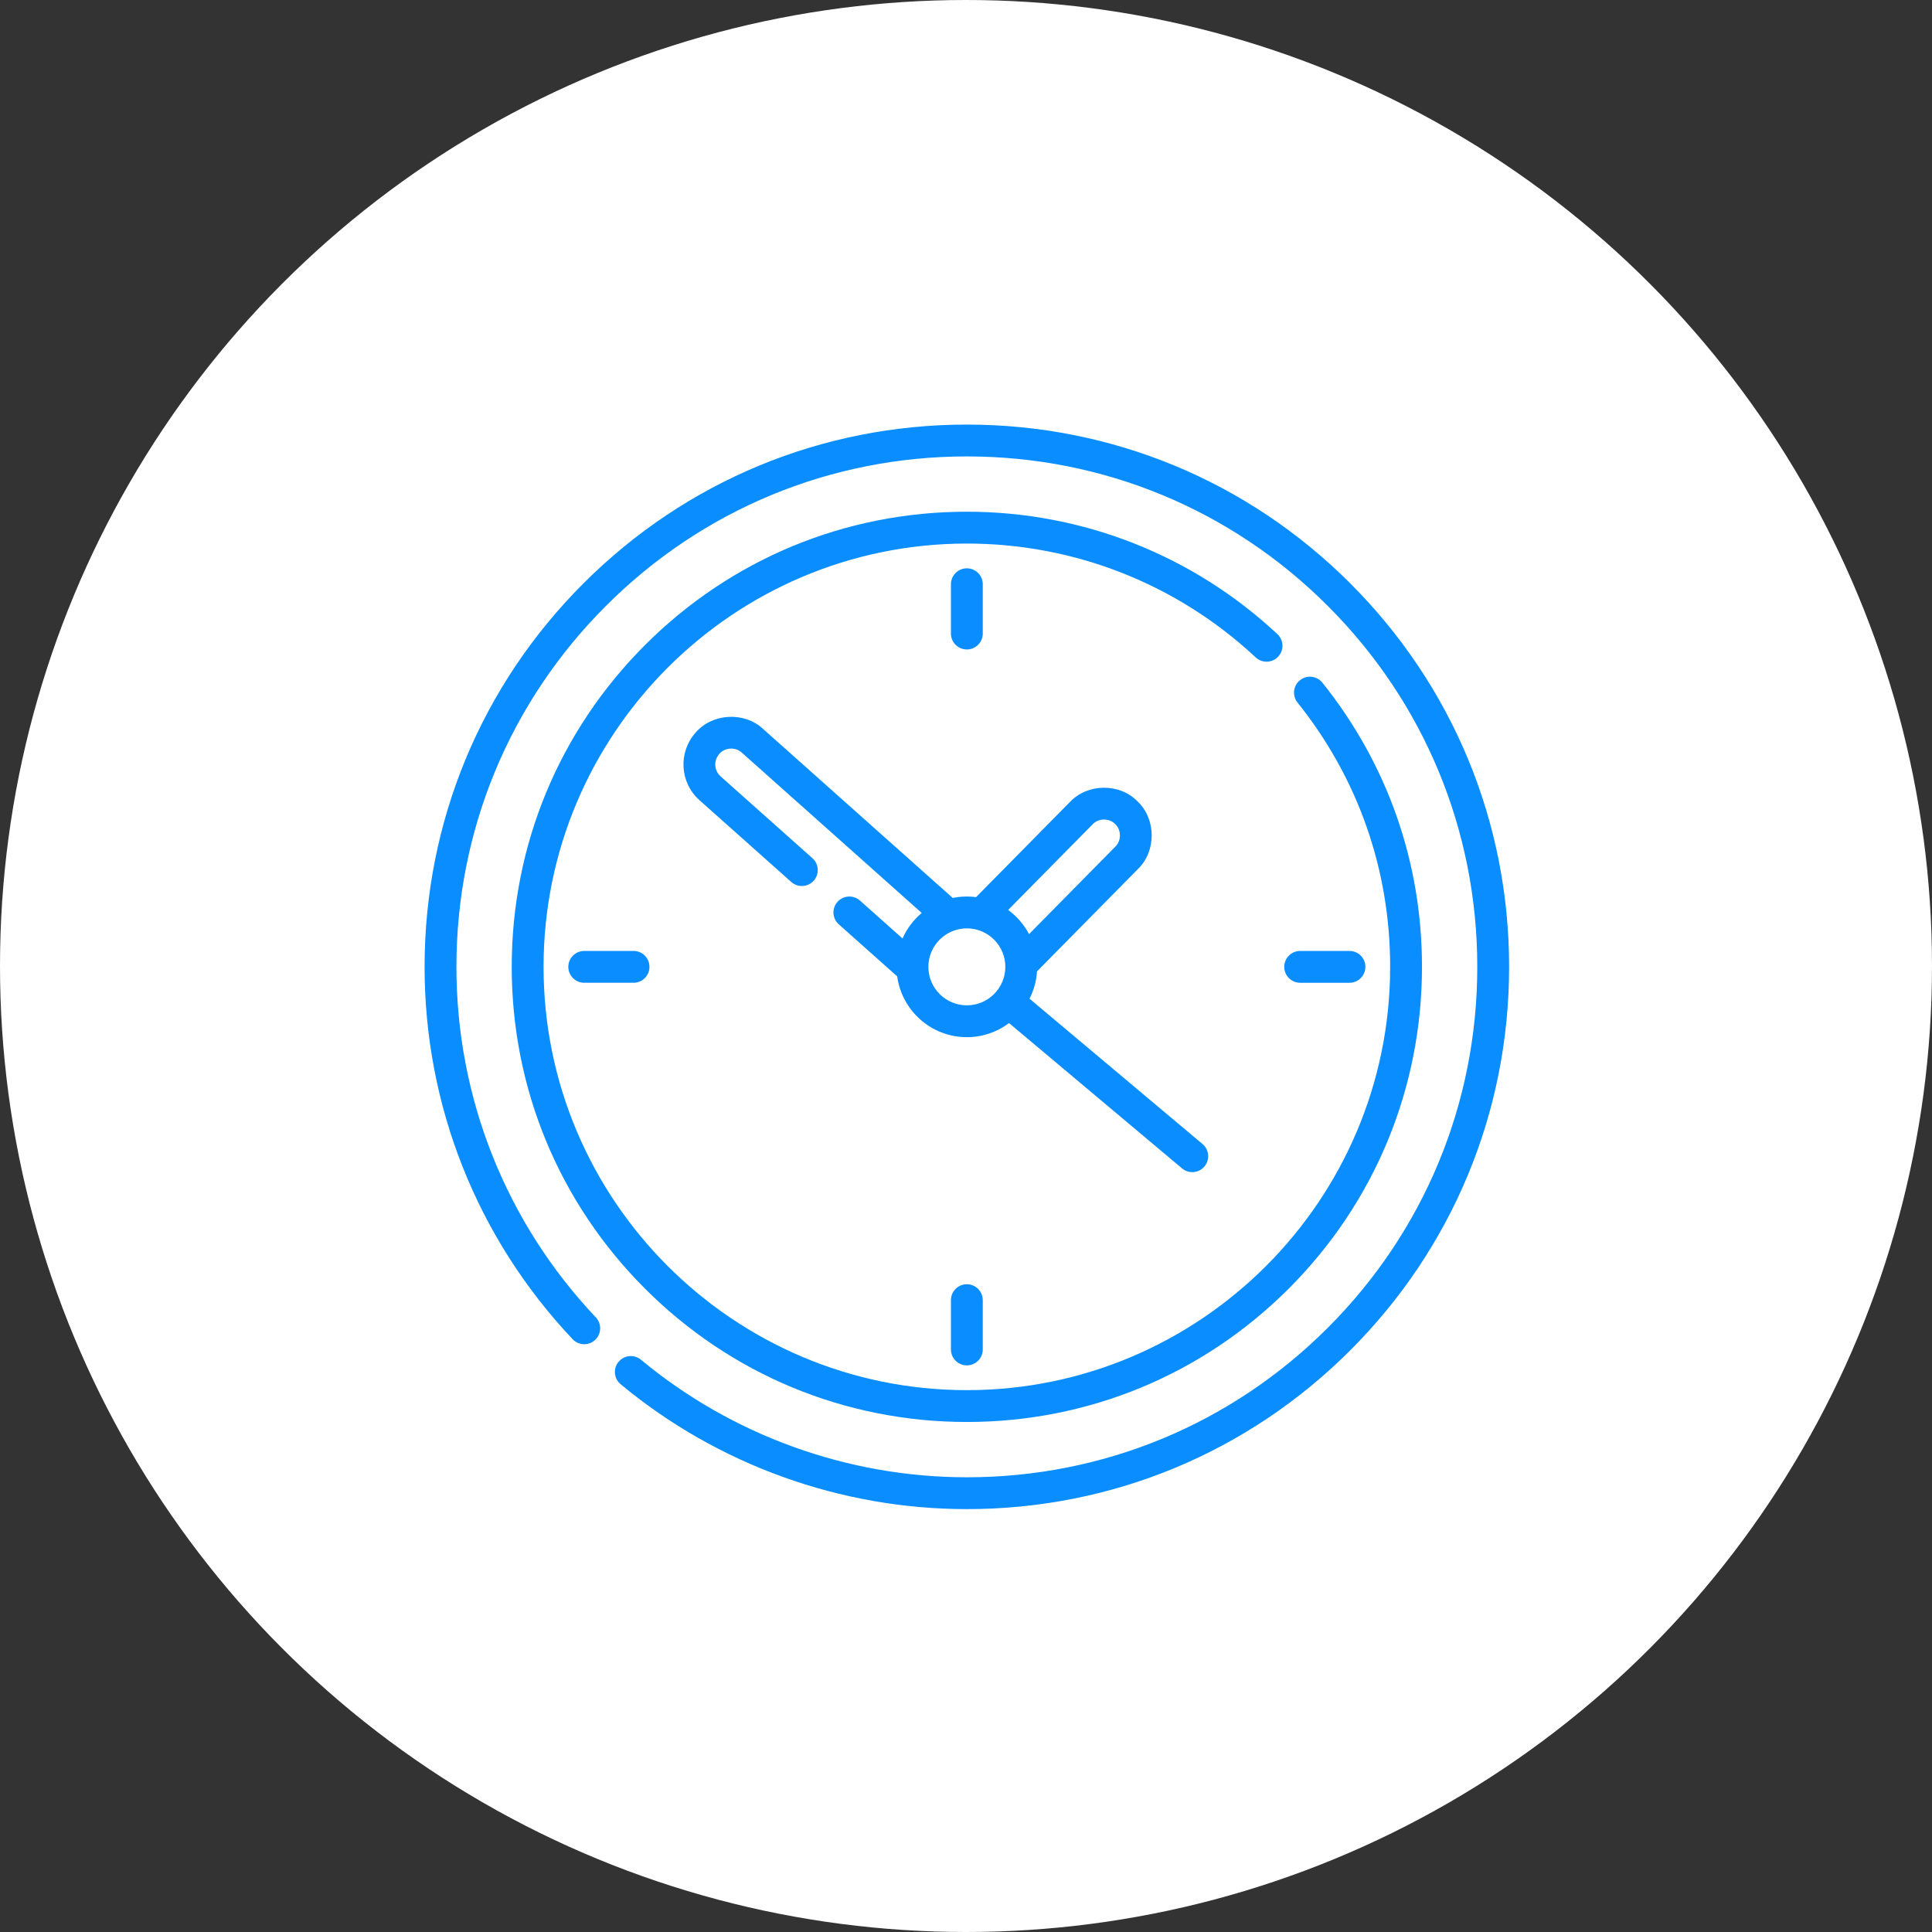
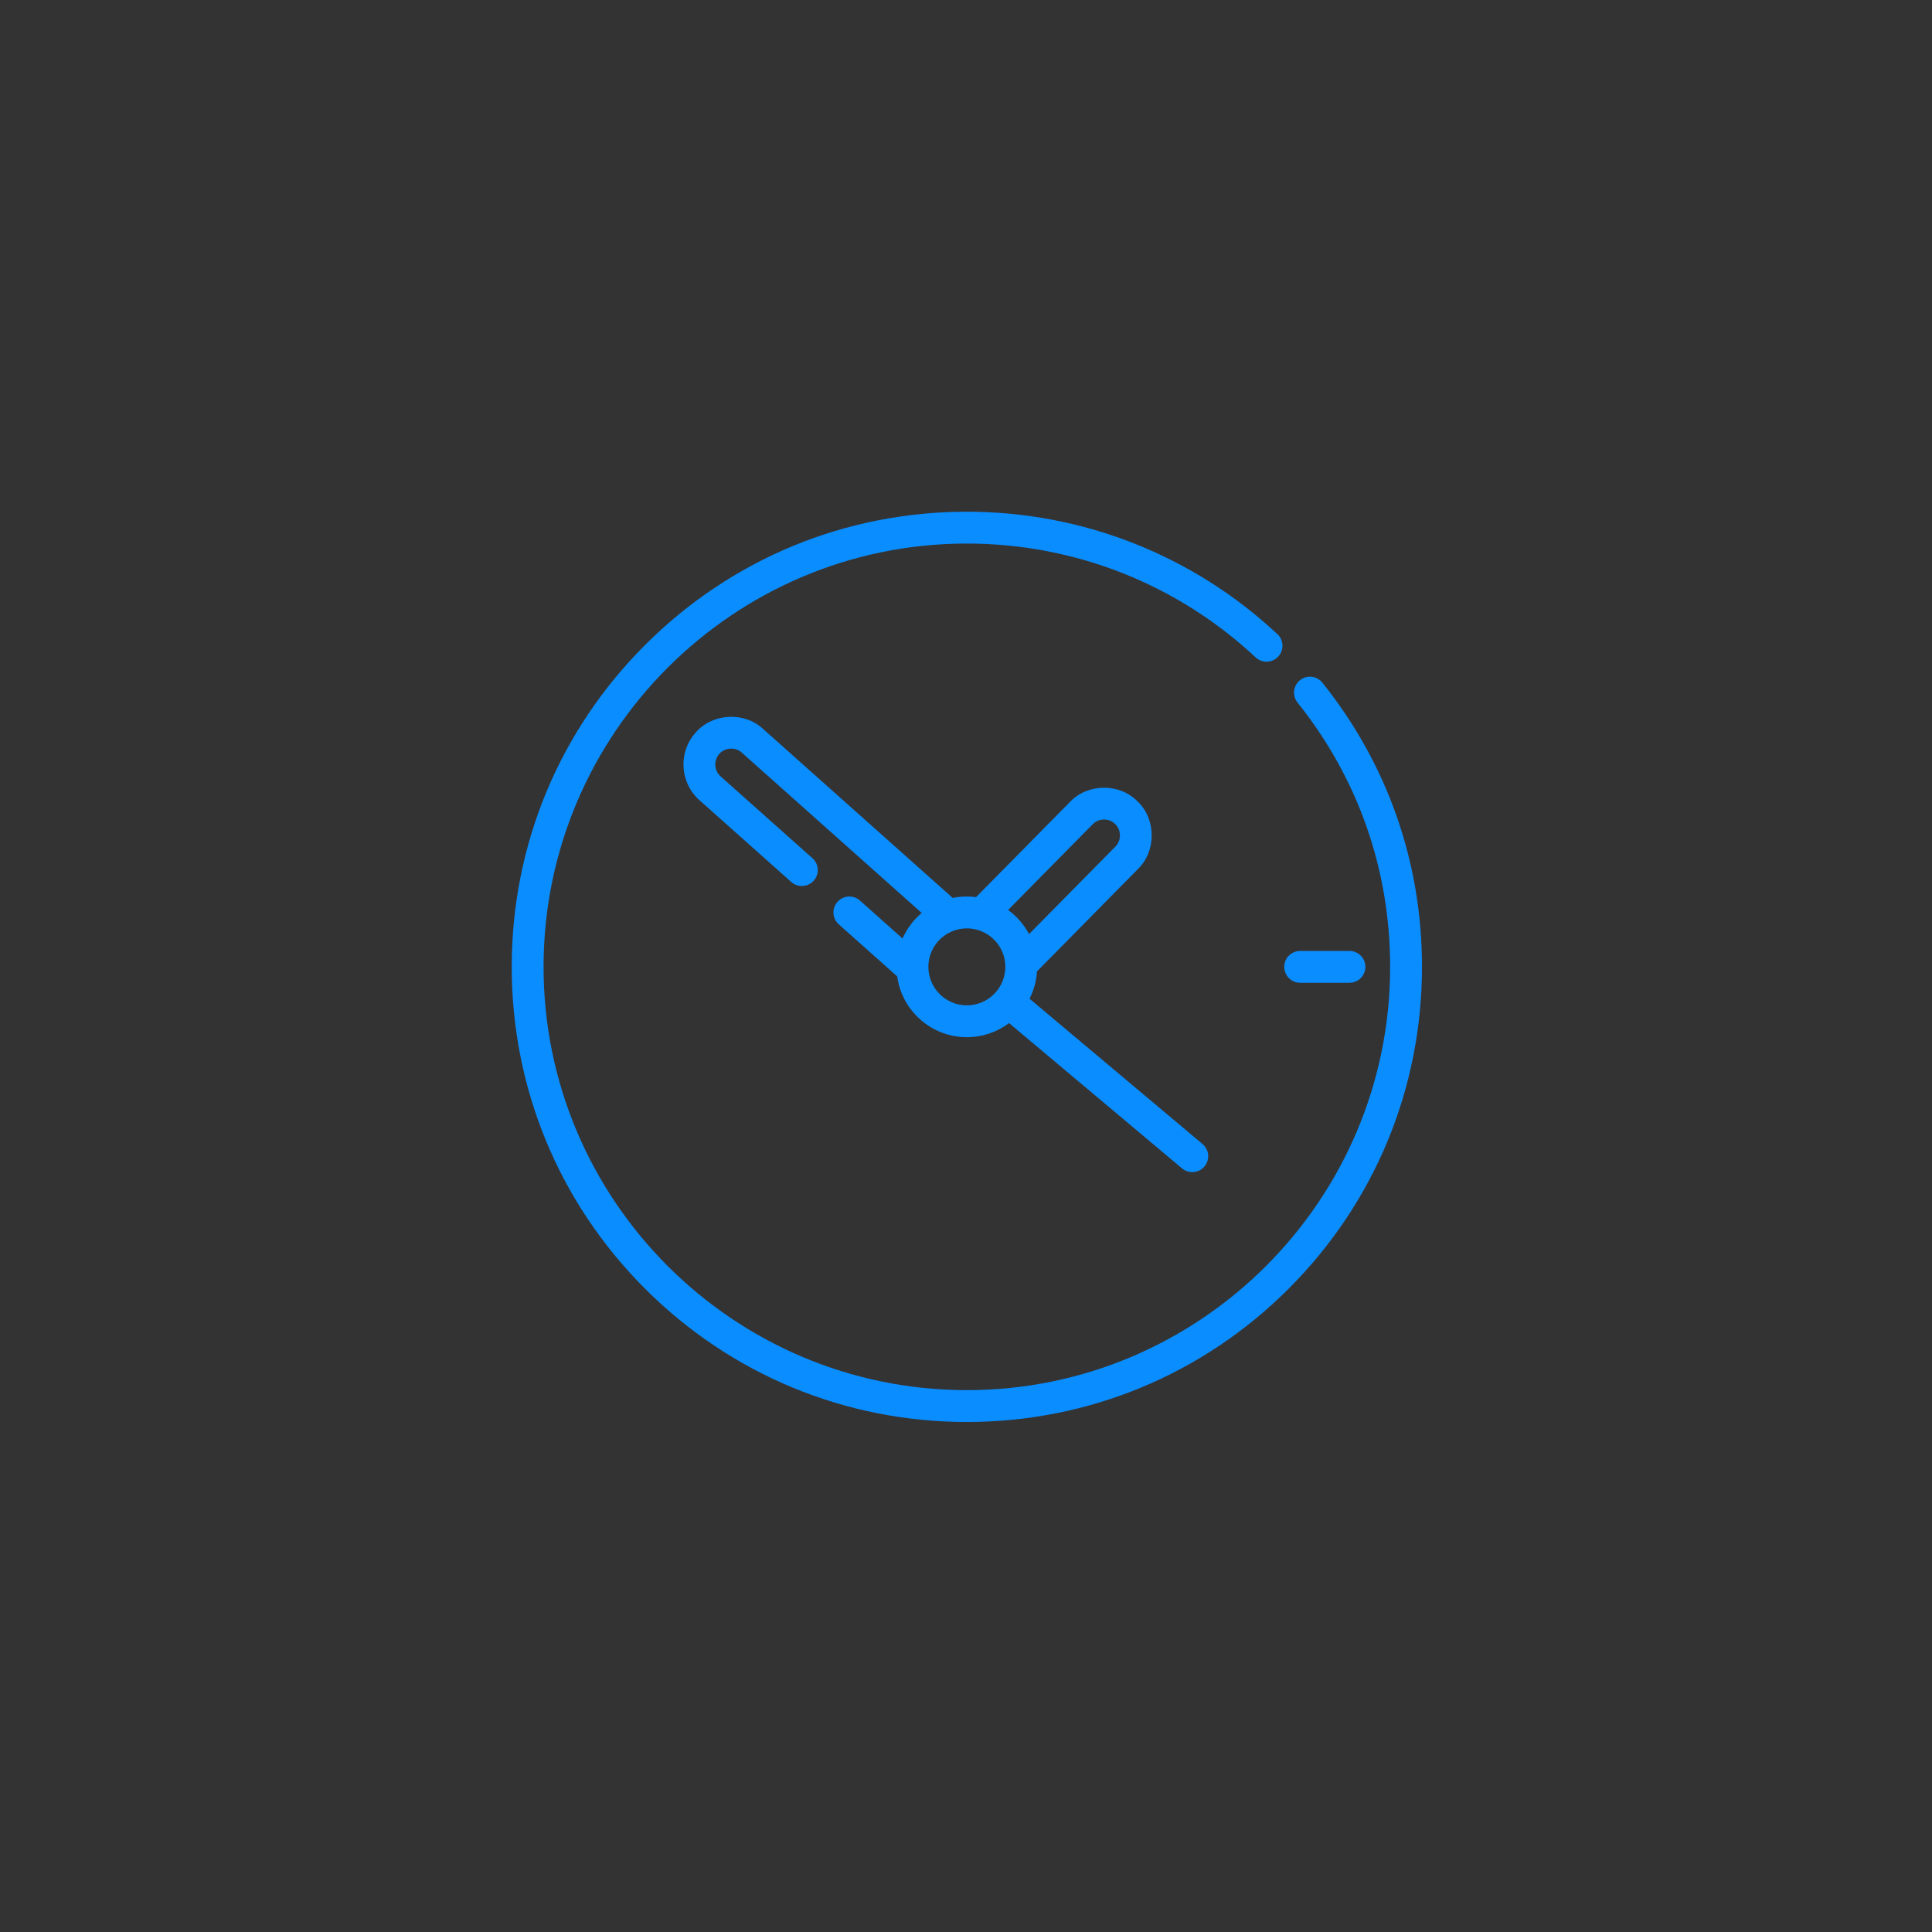
<svg xmlns="http://www.w3.org/2000/svg" width="117.758mm" height="117.758mm" viewBox="0 0 117.758 117.758" version="1.1" id="svg5" xml:space="preserve">
  <rect x="0" y="0" width="117.758" height="117.758" fill="#333333" stroke="none" />
  <defs id="defs2" />
  <g id="layer1" transform="translate(126.612,-12.335)">
-     <circle style="fill:#ffffff;fill-opacity:1;stroke:none;stroke-width:1;stroke-opacity:0.101" id="path234" cx="-67.733" cy="71.214" r="58.879" />
    <g id="g3229">
      <g id="g2843" transform="matrix(0.265,0,0,0.265,-100.733,38.214)">
-         <path d="M 212.918,36.531 C 189.36,12.974 158.04,0 124.724,0 91.409,0 60.088,12.974 36.531,36.531 12.973,60.088 0,91.409 0,124.724 c 0,31.992 12.096,62.41 34.06,85.652 1.389,1.47 3.707,1.535 5.176,0.146 1.47,-1.389 1.535,-3.706 0.146,-5.176 C 18.708,183.47 7.322,154.838 7.322,124.724 7.322,93.365 19.534,63.883 41.708,41.709 63.883,19.534 93.365,7.322 124.724,7.322 c 31.359,0 60.842,12.212 83.016,34.386 22.174,22.174 34.386,51.656 34.386,83.016 0,31.359 -12.212,60.842 -34.386,83.016 -22.174,22.175 -51.656,34.386 -83.016,34.386 -27.338,0 -53.955,-9.601 -74.951,-27.034 -1.556,-1.292 -3.864,-1.078 -5.156,0.478 -1.292,1.556 -1.077,3.864 0.478,5.156 22.307,18.522 50.585,28.722 79.628,28.722 33.316,0 64.636,-12.974 88.194,-36.531 23.557,-23.558 36.531,-54.879 36.531,-88.194 0,-33.315 -12.973,-64.636 -36.531,-88.194 z" id="path2829" style="fill:#0a8dff;fill-opacity:1;stroke-width:0.487" />
        <path d="m 196.331,53.374 c 1.38,-1.478 1.301,-3.795 -0.177,-5.175 -19.444,-18.158 -44.812,-28.157 -71.43,-28.157 -27.961,0 -54.249,10.889 -74.021,30.661 -19.772,19.772 -30.661,46.059 -30.661,74.021 0,27.962 10.889,54.249 30.661,74.022 19.772,19.772 46.06,30.66 74.021,30.66 27.961,0 54.249,-10.889 74.022,-30.66 19.772,-19.772 30.66,-46.06 30.66,-74.022 0,-24.033 -7.921,-46.635 -22.908,-65.361 -1.264,-1.579 -3.568,-1.835 -5.146,-0.571 -1.579,1.263 -1.834,3.567 -0.571,5.146 13.936,17.414 21.303,38.434 21.303,60.787 0,53.684 -43.675,97.36 -97.36,97.36 -53.684,0 -97.359,-43.675 -97.359,-97.36 0,-53.684 43.675,-97.36 97.36,-97.36 24.756,0 48.349,9.3 66.432,26.186 1.479,1.381 3.796,1.301 5.175,-0.177 z" id="path2831" style="fill:#0a8dff;fill-opacity:1;stroke-width:0.487" />
-         <path d="M 128.386,48.062 V 36.722 c 0,-2.022 -1.639,-3.661 -3.661,-3.661 -2.022,0 -3.661,1.639 -3.661,3.661 v 11.34 c 0,2.022 1.639,3.661 3.661,3.661 2.022,0 3.661,-1.639 3.661,-3.661 z" id="path2833" style="fill:#0a8dff;fill-opacity:1;stroke-width:0.487" />
-         <path d="m 121.063,201.387 v 11.34 c 0,2.022 1.639,3.661 3.661,3.661 2.022,0 3.661,-1.639 3.661,-3.661 v -11.34 c 0,-2.022 -1.639,-3.661 -3.661,-3.661 -2.022,0 -3.661,1.639 -3.661,3.661 z" id="path2835" style="fill:#0a8dff;fill-opacity:1;stroke-width:0.487" />
        <path d="m 212.727,128.386 c 2.022,0 3.661,-1.639 3.661,-3.661 0,-2.022 -1.639,-3.661 -3.661,-3.661 h -11.34 c -2.022,0 -3.661,1.639 -3.661,3.661 0,2.022 1.639,3.661 3.661,3.661 z" id="path2837" style="fill:#0a8dff;fill-opacity:1;stroke-width:0.487" />
-         <path d="m 36.722,121.063 c -2.022,0 -3.661,1.639 -3.661,3.661 0,2.022 1.639,3.661 3.661,3.661 h 11.34 c 2.022,0 3.661,-1.639 3.661,-3.661 0,-2.022 -1.639,-3.661 -3.661,-3.661 z" id="path2839" style="fill:#0a8dff;fill-opacity:1;stroke-width:0.487" />
        <path d="m 174.219,171.08 c 1.54,1.295 3.853,1.105 5.159,-0.449 1.3,-1.548 1.099,-3.858 -0.449,-5.158 l -39.791,-33.424 c 0.974,-1.909 1.581,-4.036 1.724,-6.287 L 164.096,102.206 c 4.232,-4.117 4.183,-11.474 -0.107,-15.533 -4.108,-4.246 -11.475,-4.178 -15.533,0.107 l -21.614,21.913 c -1.757,-0.241 -3.647,-0.173 -5.366,0.184 L 77.827,69.978 c -4.33,-4.02 -11.67,-3.596 -15.508,0.893 -4.029,4.521 -3.628,11.478 0.893,15.507 l 21.124,18.824 c 1.51,1.346 3.823,1.212 5.17,-0.297 1.345,-1.509 1.212,-3.824 -0.298,-5.169 L 68.084,80.913 c -1.507,-1.343 -1.641,-3.662 -0.298,-5.169 1.278,-1.497 3.729,-1.637 5.169,-0.298 L 114.347,112.331 c -1.888,1.583 -3.408,3.59 -4.418,5.871 l -9.79,-8.724 c -1.509,-1.346 -3.824,-1.212 -5.169,0.298 -1.345,1.509 -1.212,3.824 0.298,5.169 l 13.435,11.972 c 1.074,7.884 7.847,13.982 16.022,13.982 3.638,0 6.998,-1.208 9.703,-3.242 z M 153.671,91.922 c 1.353,-1.429 3.805,-1.446 5.178,-0.035 1.43,1.353 1.447,3.805 0.035,5.178 L 139.031,117.192 c -1.162,-2.197 -2.815,-4.096 -4.812,-5.549 z m -28.946,41.654 c -4.881,0 -8.852,-3.971 -8.852,-8.852 0,-4.881 3.971,-8.852 8.852,-8.852 4.881,0 8.852,3.971 8.852,8.852 0,4.881 -3.971,8.852 -8.852,8.852 z" id="path2841" style="fill:#0a8dff;fill-opacity:1;stroke-width:0.487" />
      </g>
    </g>
  </g>
</svg>